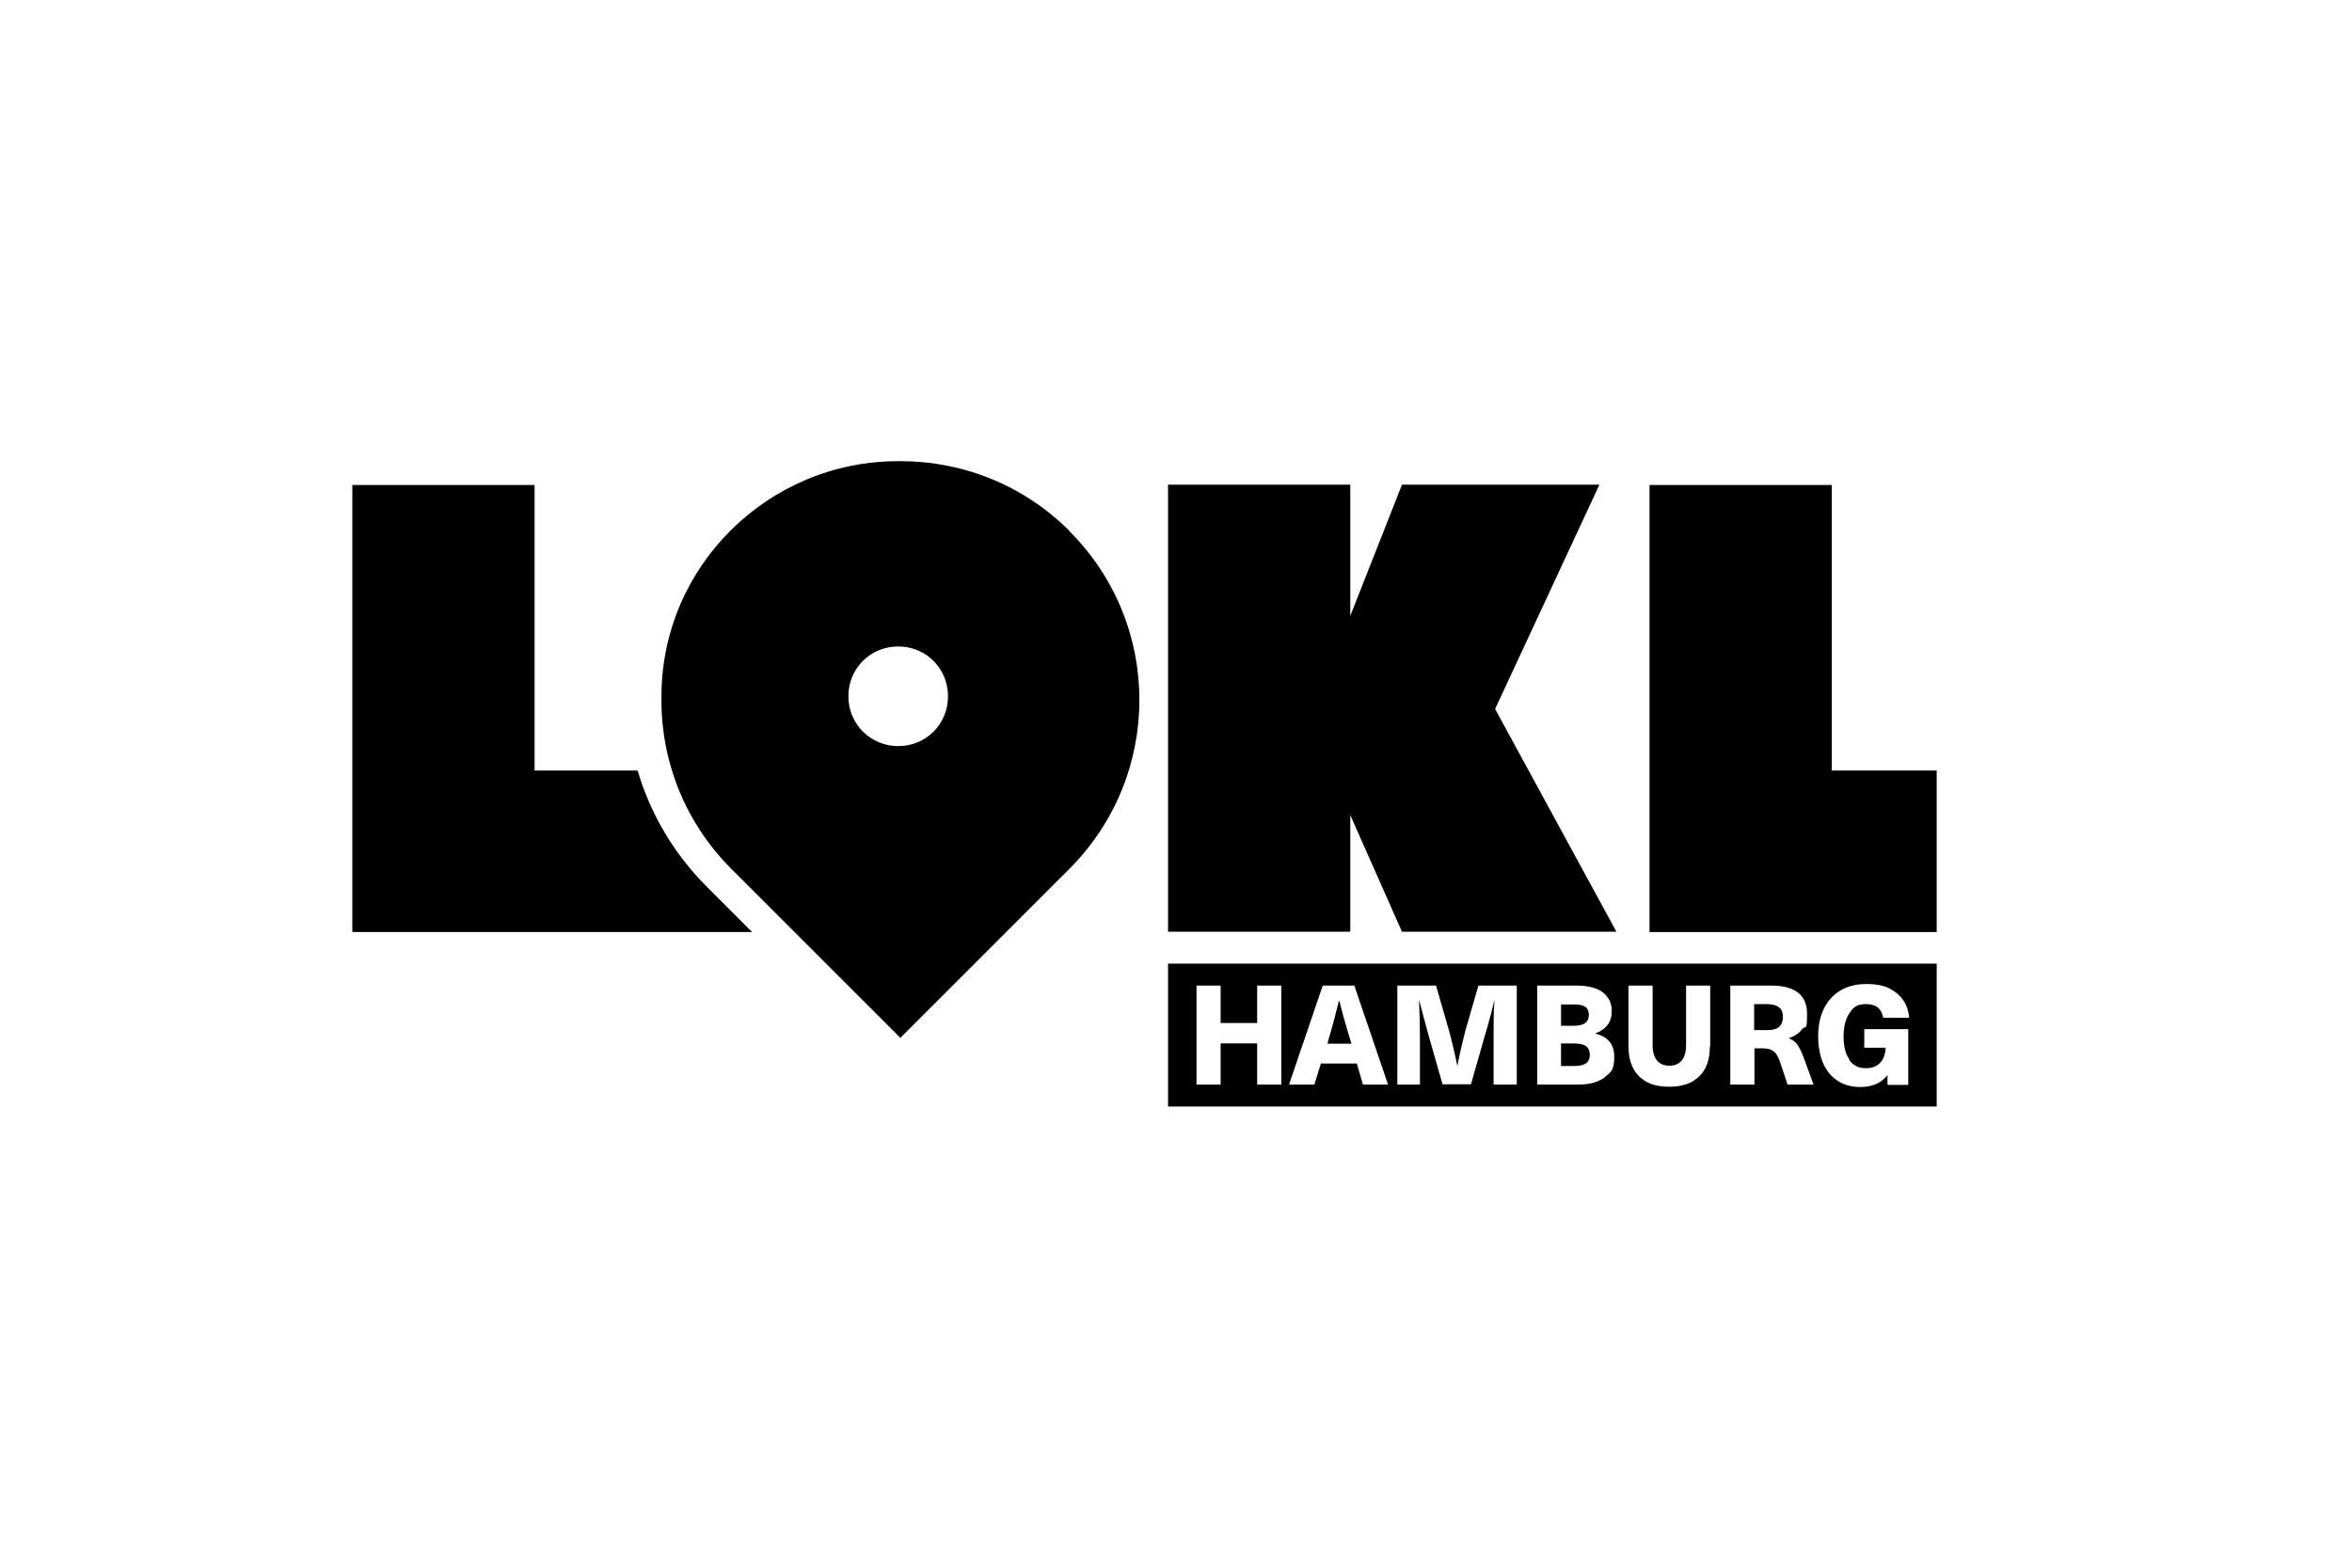
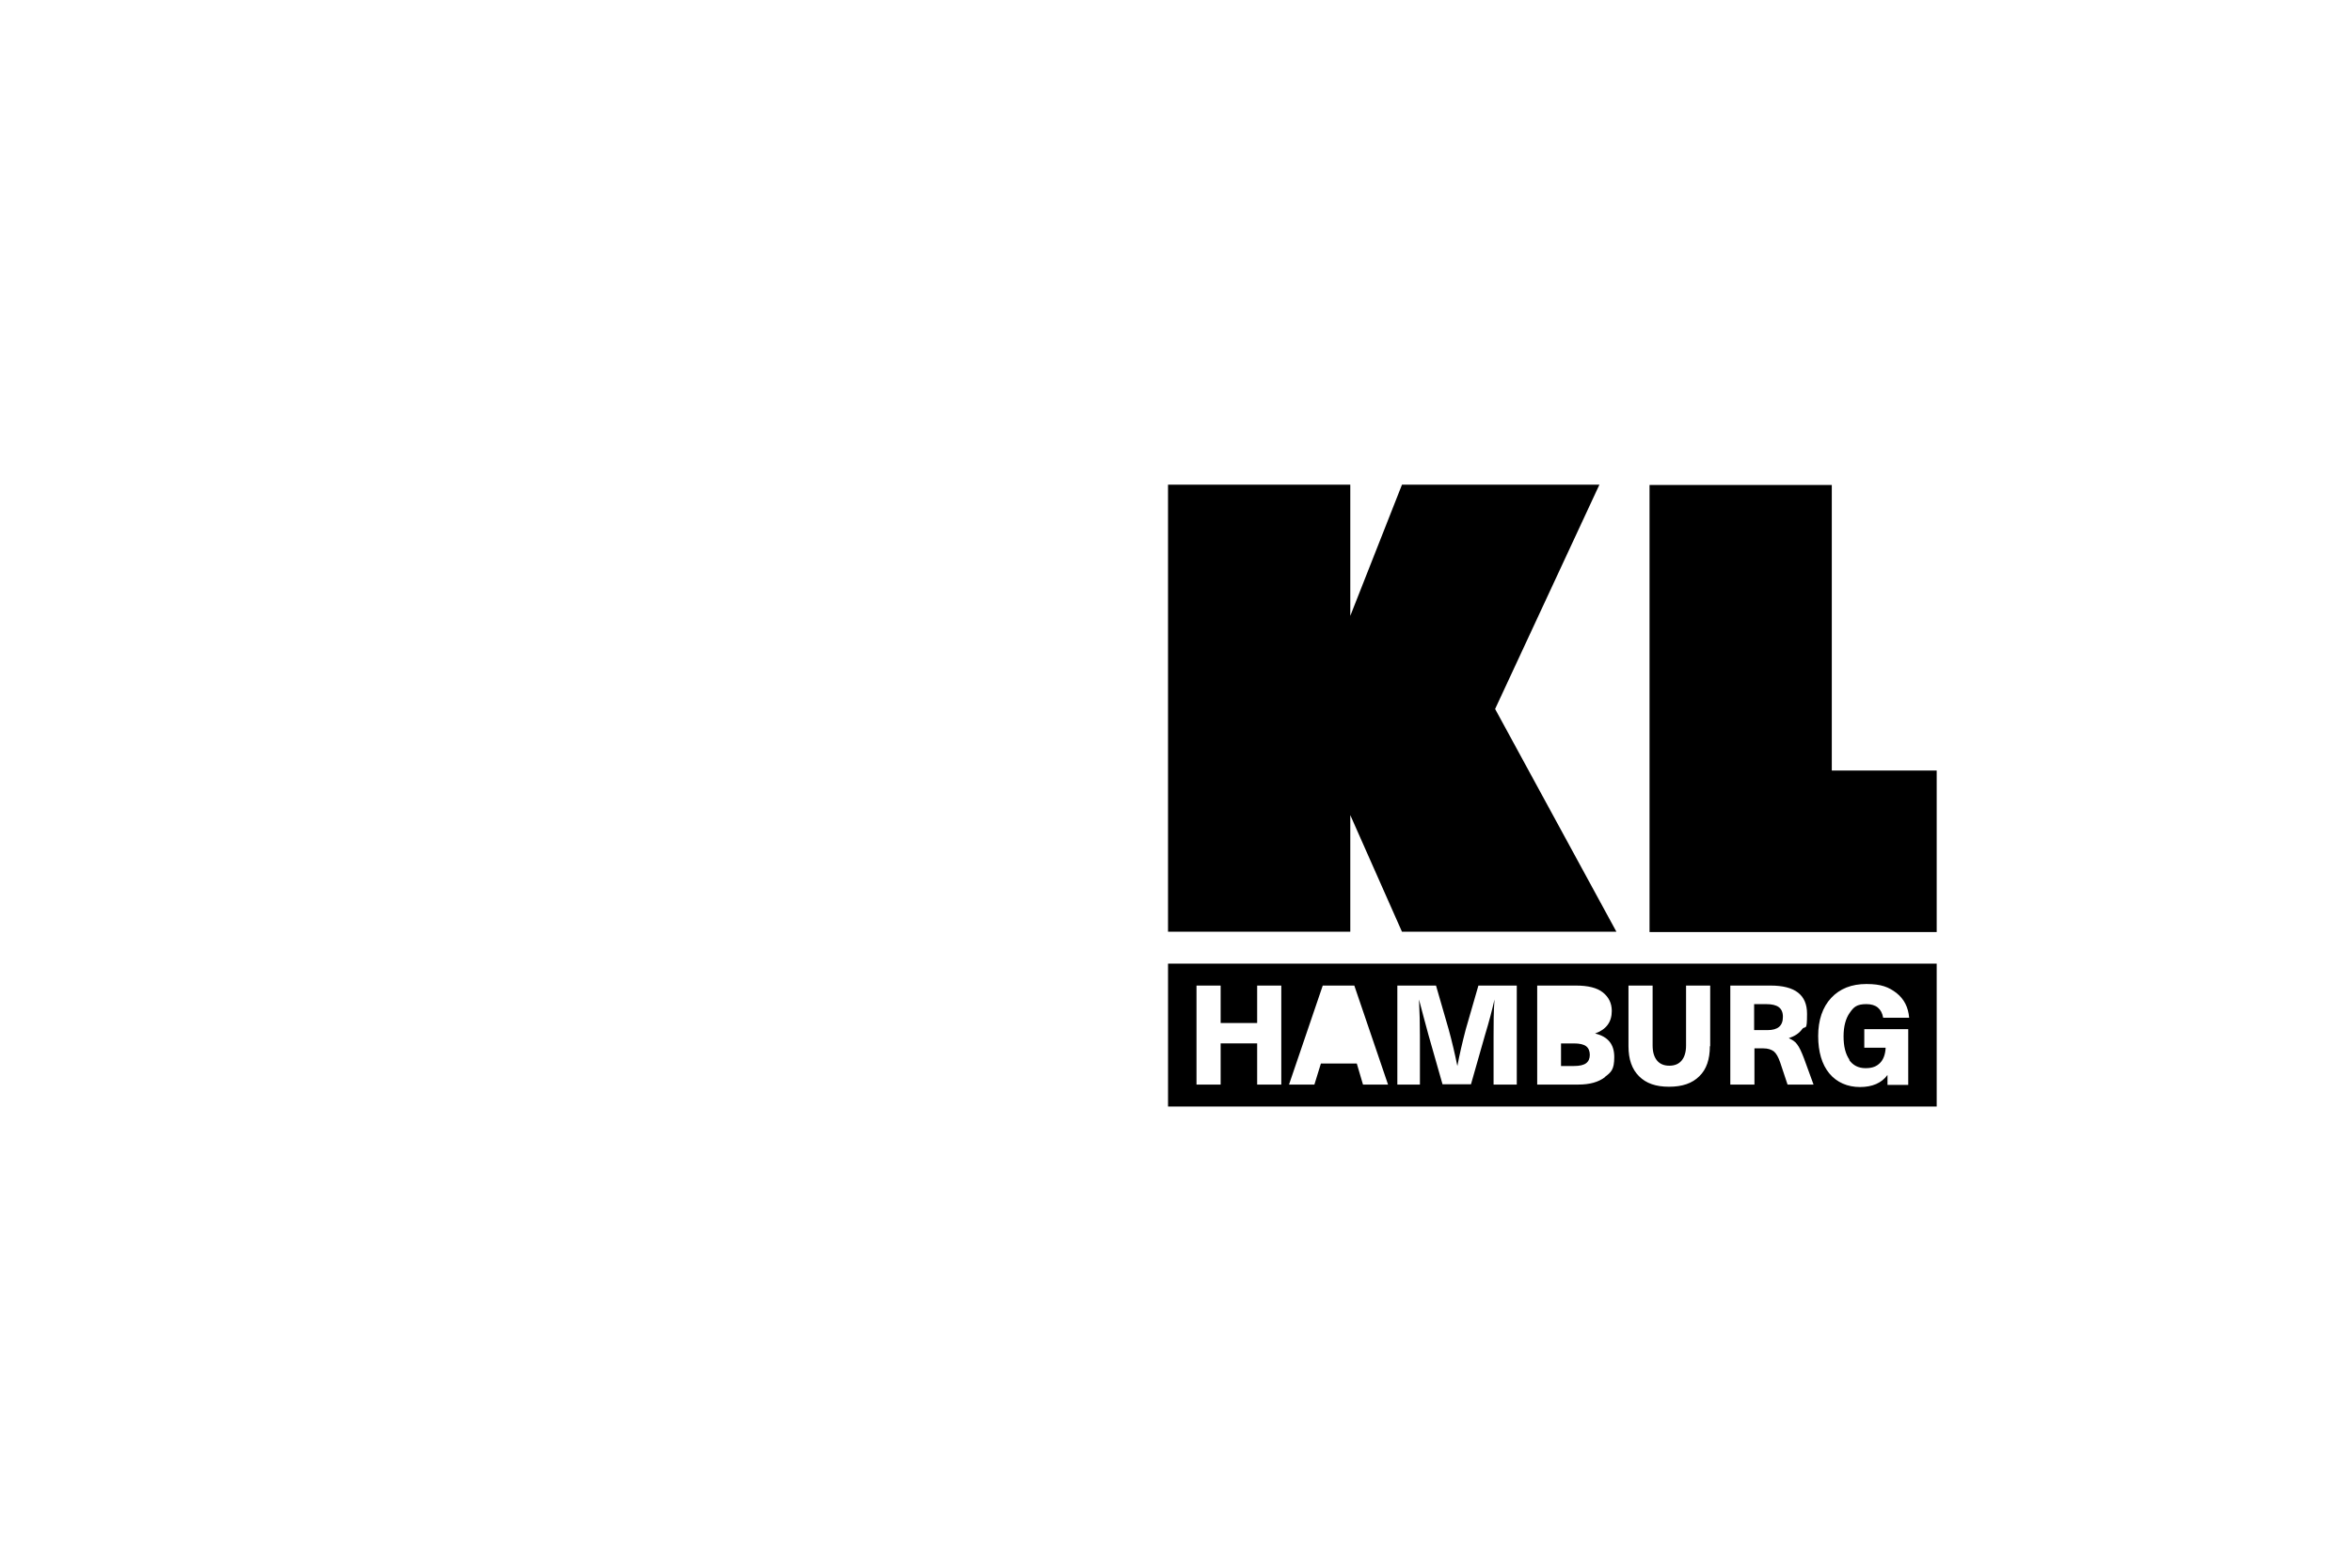
<svg xmlns="http://www.w3.org/2000/svg" id="Ebene_1" viewBox="0 0 300 200">
-   <path d="M136.432,67.753h0c-5.999-5.999-13.854-8.96-21.709-8.92h-.158c-16.617,0-30.195,13.459-30.195,29.997v.237c-.079,7.894,2.921,15.788,8.92,21.788l21.551,21.551,21.551-21.551c11.92-11.92,11.92-31.221,0-43.102h.039ZM114.566,95.185c-3.513,0-6.355-2.802-6.355-6.355s2.802-6.355,6.355-6.355,6.355,2.802,6.355,6.355-2.802,6.355-6.355,6.355Z" />
  <path d="M233.648,98.303h13.38v20.604h-36.628v-57.035h23.248v36.431Z" />
  <path d="M172.232,78.568l6.592-16.735h25.182l-13.302,28.616,15.472,28.419h-27.353l-6.592-14.88v14.88h-23.248v-57.035h23.248v16.735h0Z" />
-   <path d="M90.134,113.104c-4.263-4.263-7.223-9.394-8.802-14.801h-13.144v-36.431h-23.248v57.035h50.996l-5.763-5.763-.039-.039Z" />
  <path d="M202.308,133.471c-.316-.237-.829-.355-1.579-.355h-1.618v2.881h1.658c.71,0,1.224-.118,1.539-.355s.474-.592.474-1.066-.158-.868-.474-1.105h0Z" />
  <path d="M225.32,128.103h-1.579v3.316h1.697c1.342,0,1.974-.553,1.974-1.697s-.71-1.618-2.131-1.618h.039Z" />
-   <path d="M170.772,127.708h0c-.355,1.46-.75,3-1.224,4.579l-.237.868h3.079l-.276-.868c-.513-1.697-.947-3.197-1.263-4.579h-.079Z" />
-   <path d="M202.19,130.511c.316-.237.474-.592.474-1.026s-.158-.829-.434-1.026-.75-.316-1.421-.316h-1.697v2.723h1.579c.671,0,1.184-.118,1.5-.355h0Z" />
  <path d="M148.984,122.932v18.235h98.044v-18.235h-98.044ZM163.43,138.365h-3.079v-5.25h-4.657v5.25h-3.079v-12.63h3.079v4.776h4.657v-4.776h3.079v12.63ZM173.85,138.365l-.789-2.684h-4.579l-.829,2.684h-3.237l4.302-12.63h4.026l4.302,12.63h-3.237.039ZM193.388,138.365h-2.881v-6.197c0-1.579,0-3.118.118-4.657h0c-.276,1.224-.671,2.763-1.224,4.579l-1.776,6.236h-3.631l-1.776-6.236c-.513-1.855-.908-3.394-1.224-4.579h0c.079,1.539.118,3.118.118,4.657v6.197h-2.881v-12.63h4.934l1.618,5.605c.434,1.579.789,3.118,1.105,4.657h0c.276-1.46.632-3,1.066-4.657l1.618-5.605h4.894v12.63h-.079ZM204.716,137.418c-.829.632-1.934.947-3.394.947h-5.25v-12.63h4.934c1.539,0,2.684.276,3.434.868.75.592,1.145,1.381,1.145,2.368,0,1.421-.71,2.368-2.131,2.881h0c1.658.395,2.447,1.381,2.447,3s-.395,1.934-1.224,2.566h.039ZM218.096,133.471c0,1.658-.434,2.96-1.342,3.829-.908.908-2.171,1.342-3.868,1.342s-2.921-.434-3.829-1.342-1.342-2.171-1.342-3.829v-7.736h3.079v7.657c0,.829.197,1.46.553,1.895.355.434.868.671,1.579.671s1.224-.237,1.579-.671.553-1.066.553-1.895v-7.657h3.079v7.736h-.039ZM228.004,138.365l-.947-2.842c-.237-.671-.474-1.105-.789-1.381-.316-.237-.75-.395-1.342-.395h-1.145v4.618h-3.079v-12.63h5.131c3.118,0,4.657,1.184,4.657,3.592s-.197,1.421-.632,1.974c-.395.553-.987.908-1.697,1.145h0c.434.197.829.434,1.066.789.276.355.553.947.868,1.776l1.224,3.355h-3.316ZM235.819,135.168c.513.75,1.224,1.105,2.131,1.105s1.421-.237,1.855-.671.671-1.105.71-1.934h-2.723v-2.368h5.605v7.105h-2.645v-1.263h0c-.75,1.026-1.934,1.539-3.513,1.539s-2.96-.592-3.908-1.737-1.421-2.763-1.421-4.776.553-3.671,1.658-4.855c1.105-1.184,2.605-1.776,4.5-1.776s2.842.395,3.829,1.145c.987.789,1.5,1.816,1.618,3.158h-3.316c-.197-1.145-.908-1.737-2.131-1.737s-1.618.355-2.131,1.105c-.513.71-.789,1.737-.789,3s.237,2.289.789,3.039h0l-.118-.079Z" />
</svg>